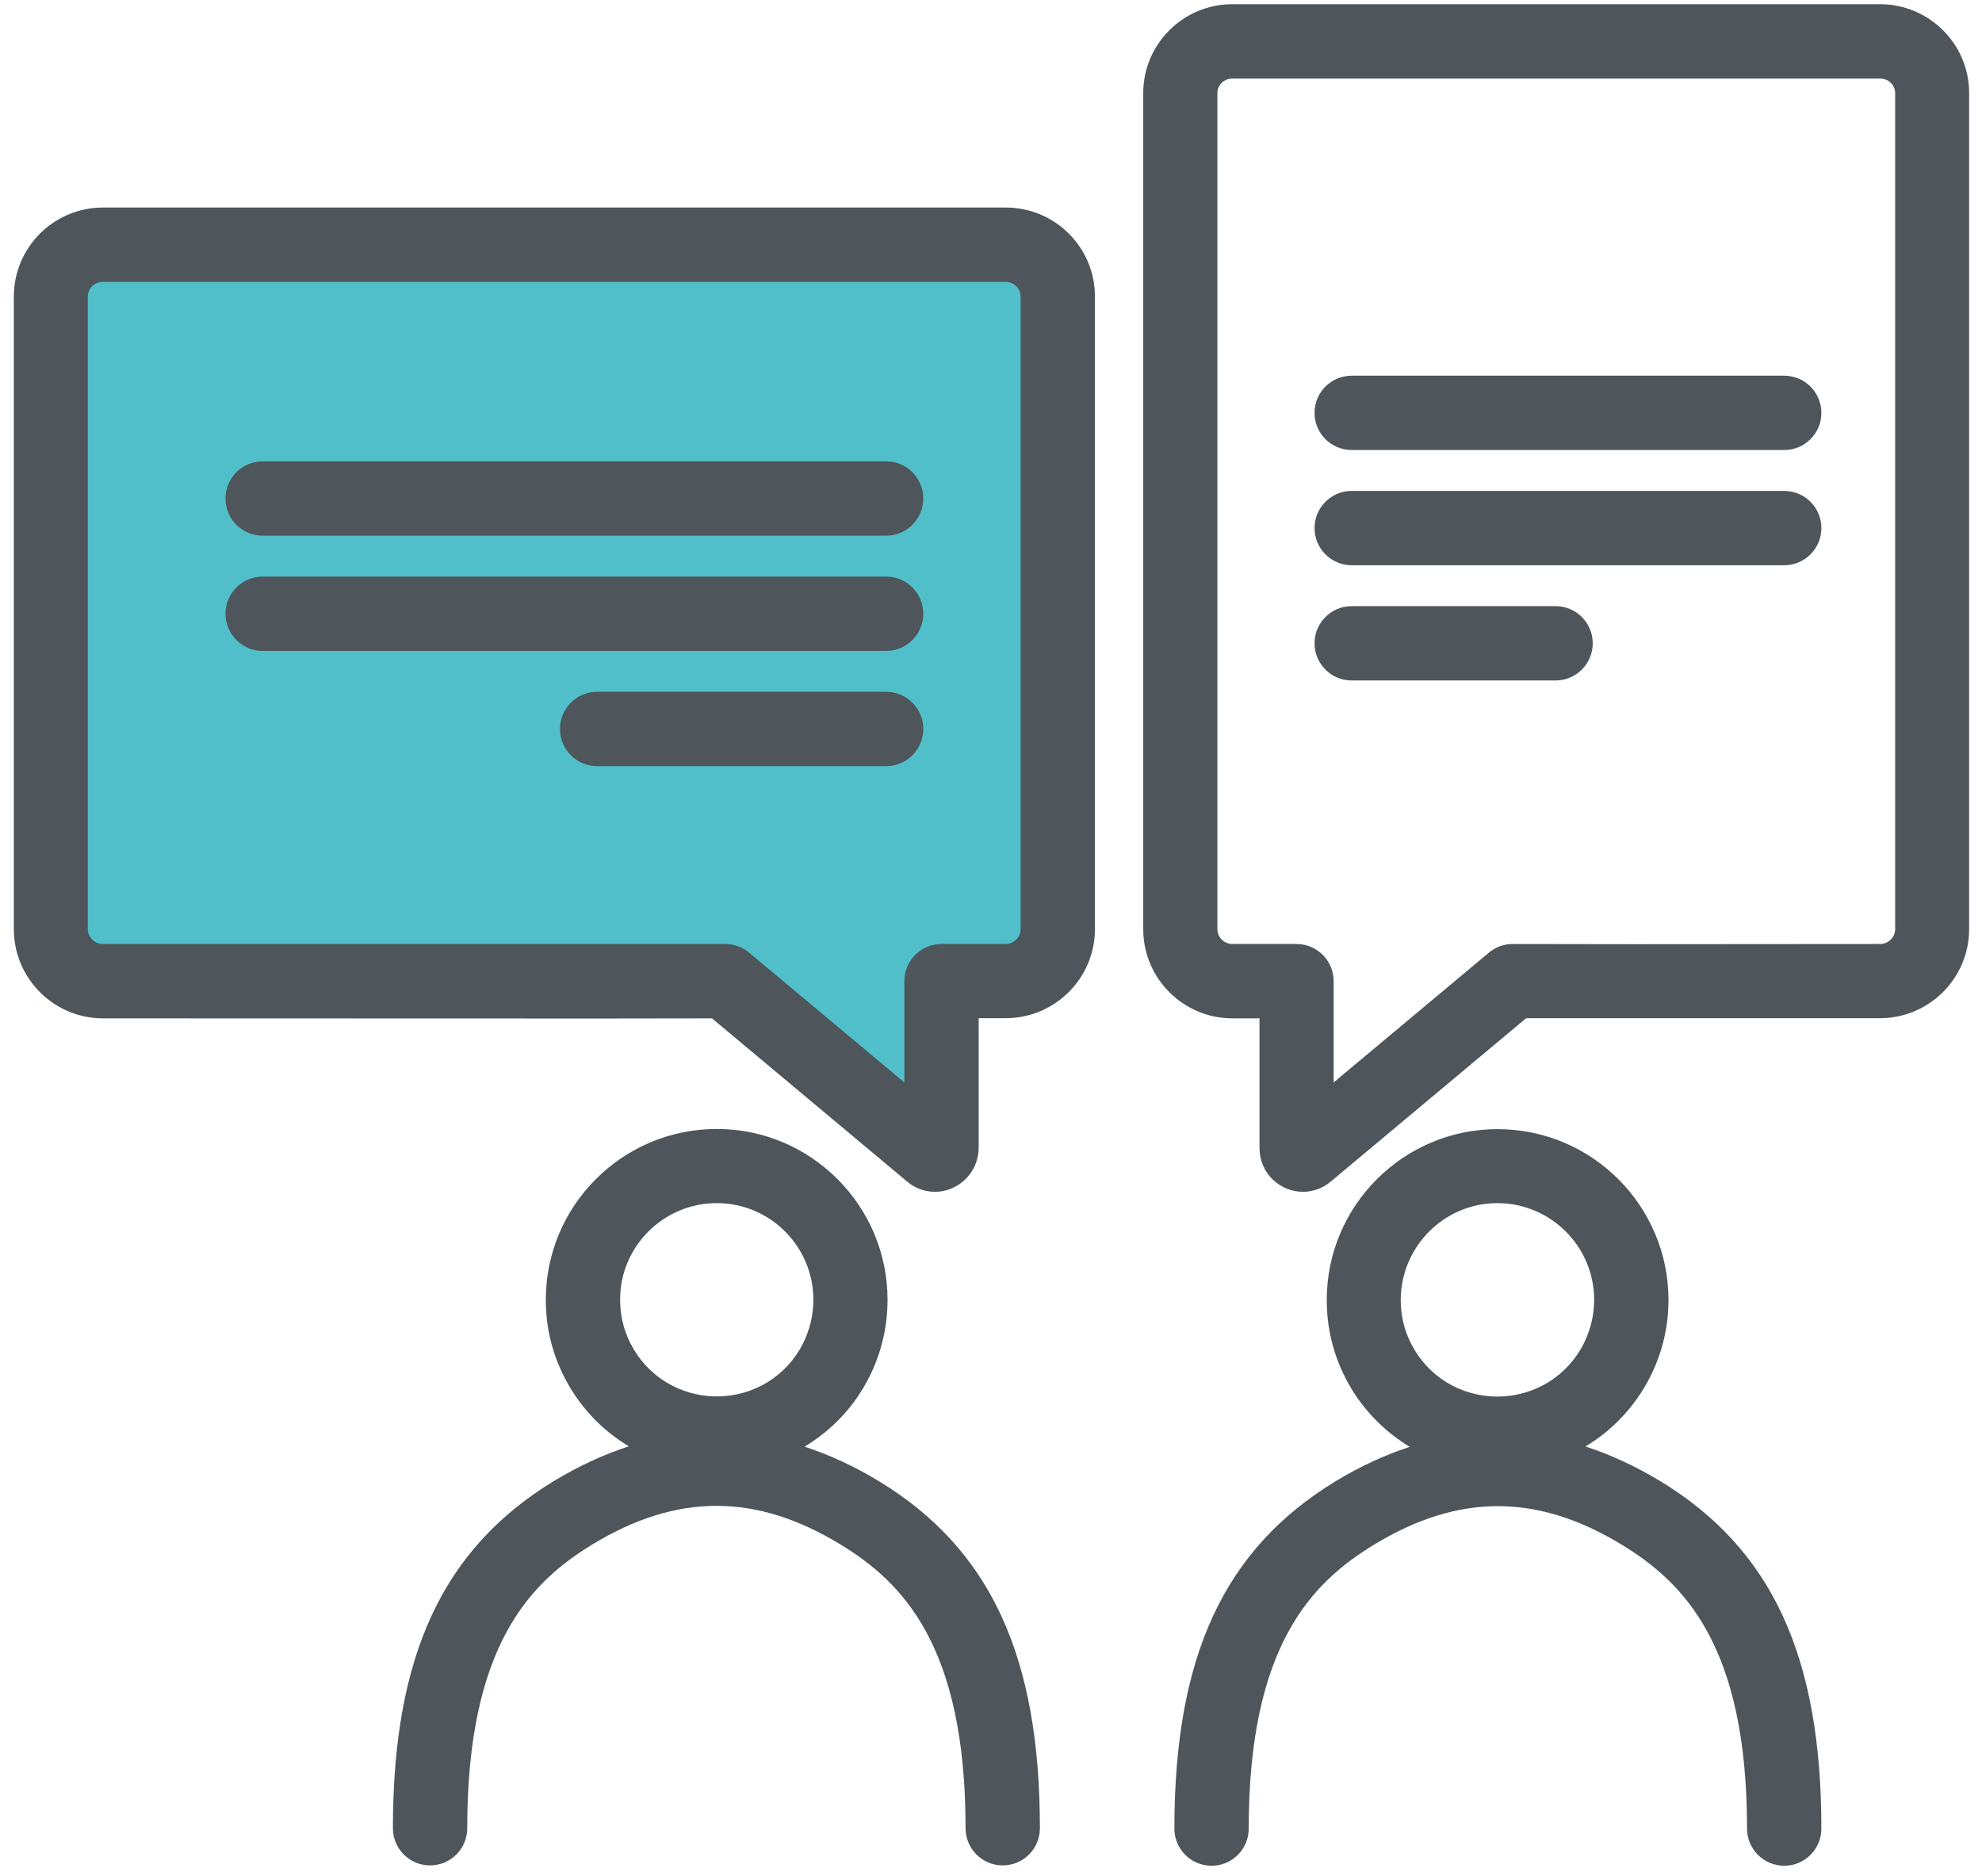
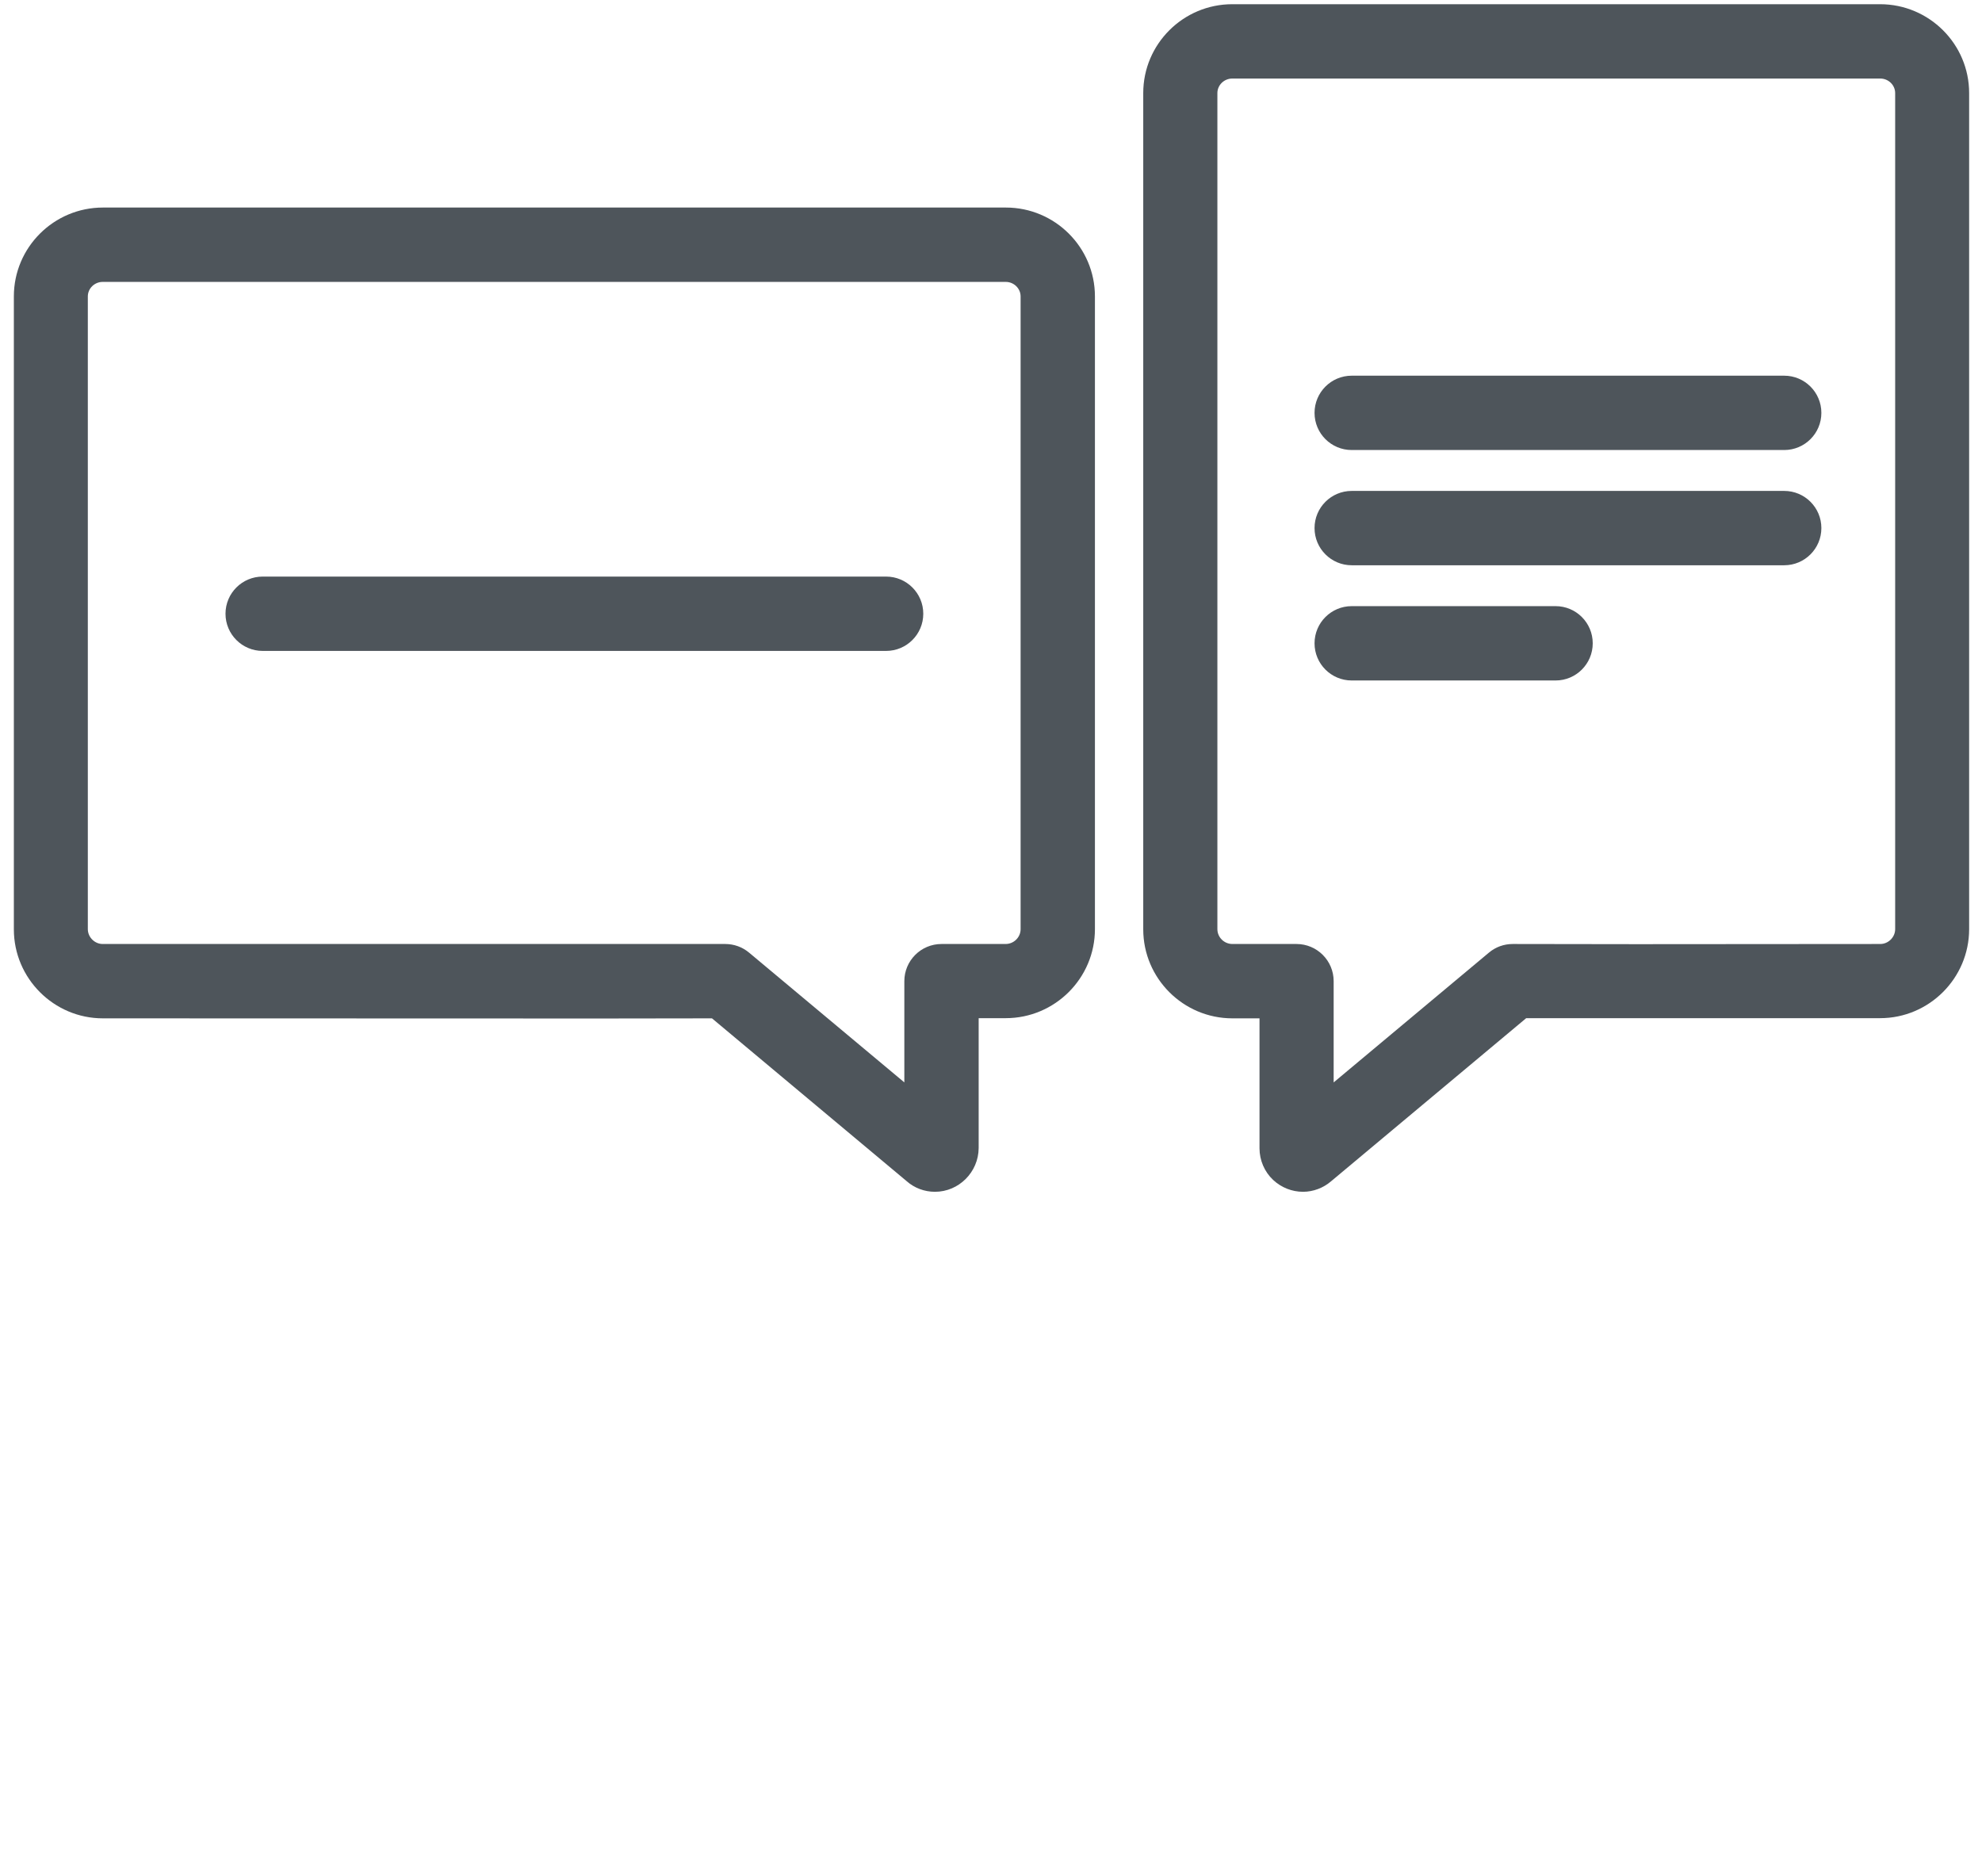
<svg xmlns="http://www.w3.org/2000/svg" width="112" height="106" viewBox="0 0 112 106" fill="none">
-   <path fill-rule="evenodd" clip-rule="evenodd" d="M58.783 14.238H2.783V55.237H40.283L51.783 64.237L54.131 55.237H58.783V14.238Z" fill="#51BFC9" />
  <path d="M52.833 67.338C52.243 67.338 51.673 67.127 51.233 66.737L40.233 57.538L33.983 57.547L5.813 57.538C3.043 57.538 0.783 55.278 0.783 52.508V16.747C0.783 13.977 3.043 11.727 5.813 11.727H56.843C59.613 11.727 61.873 13.977 61.873 16.747V52.498C61.873 55.267 59.613 57.528 56.833 57.528H55.303V64.868C55.293 66.228 54.183 67.338 52.833 67.338ZM40.983 53.337C41.473 53.337 41.953 53.508 42.333 53.828L51.103 61.157V55.438C51.103 54.278 52.043 53.337 53.203 53.337H56.823C57.293 53.337 57.673 52.958 57.673 52.498V16.747C57.673 16.297 57.293 15.928 56.833 15.928H5.803C5.343 15.928 4.963 16.297 4.963 16.747V52.498C4.963 52.947 5.343 53.337 5.803 53.337H40.983Z" fill="#4E555B" />
-   <path d="M50.073 30.267H14.843C13.683 30.267 12.743 29.328 12.743 28.168C12.743 27.008 13.683 26.067 14.843 26.067H50.073C51.233 26.067 52.173 27.008 52.173 28.168C52.173 29.328 51.233 30.267 50.073 30.267Z" fill="#4E555B" />
  <path d="M50.073 36.778H14.843C13.683 36.778 12.743 35.837 12.743 34.678C12.743 33.517 13.683 32.578 14.843 32.578H50.073C51.233 32.578 52.173 33.517 52.173 34.678C52.173 35.837 51.233 36.778 50.073 36.778Z" fill="#4E555B" />
-   <path d="M50.073 43.288H33.743C32.583 43.288 31.643 42.347 31.643 41.188C31.643 40.028 32.583 39.087 33.743 39.087H50.073C51.233 39.087 52.173 40.028 52.173 41.188C52.173 42.347 51.233 43.288 50.073 43.288Z" fill="#4E555B" />
  <path d="M73.633 67.338C73.003 67.338 72.403 67.097 71.943 66.668C71.453 66.208 71.173 65.558 71.173 64.877V57.538H69.643C66.863 57.538 64.603 55.278 64.603 52.508V5.258C64.603 2.488 66.863 0.238 69.633 0.238H106.243C109.013 0.238 111.273 2.488 111.273 5.258V52.498C111.273 55.267 109.013 57.528 106.243 57.528H86.243L75.213 66.748C74.783 67.118 74.213 67.338 73.633 67.338ZM69.633 4.438C69.173 4.438 68.793 4.808 68.793 5.258V52.498C68.793 52.958 69.173 53.337 69.643 53.337H73.263C74.423 53.337 75.363 54.278 75.363 55.438V61.158L84.133 53.828C84.513 53.508 84.983 53.337 85.483 53.337L92.503 53.347L106.253 53.337C106.703 53.337 107.093 52.958 107.093 52.498V5.258C107.093 4.808 106.713 4.438 106.253 4.438H69.633Z" fill="#4E555B" />
  <path d="M100.823 25.427H76.383C75.223 25.427 74.283 24.488 74.283 23.328C74.283 22.168 75.223 21.227 76.383 21.227H100.823C101.983 21.227 102.923 22.168 102.923 23.328C102.923 24.488 101.983 25.427 100.823 25.427Z" fill="#4E555B" />
  <path d="M100.823 31.938H76.383C75.223 31.938 74.283 30.997 74.283 29.837C74.283 28.677 75.223 27.738 76.383 27.738H100.823C101.983 27.738 102.923 28.677 102.923 29.837C102.923 30.997 101.983 31.938 100.823 31.938Z" fill="#4E555B" />
  <path d="M87.903 38.448H76.383C75.223 38.448 74.283 37.508 74.283 36.348C74.283 35.188 75.223 34.248 76.383 34.248H87.903C89.063 34.248 90.003 35.188 90.003 36.348C90.003 37.508 89.063 38.448 87.903 38.448Z" fill="#4E555B" />
-   <path d="M93.823 83.688C92.413 82.838 91.003 82.188 89.593 81.728C91.133 80.808 92.403 79.458 93.253 77.788C93.933 76.428 94.283 74.968 94.283 73.448C94.283 68.128 89.953 63.798 84.623 63.798C79.303 63.798 74.973 68.128 74.973 73.448C74.973 74.968 75.313 76.428 75.993 77.788C76.833 79.468 78.123 80.818 79.663 81.748C78.263 82.208 76.863 82.848 75.463 83.698C69.173 87.528 66.363 93.578 66.363 103.318C66.363 104.478 67.303 105.418 68.463 105.418C69.623 105.418 70.563 104.478 70.563 103.318C70.563 92.978 74.143 89.408 77.643 87.278C82.423 84.368 86.873 84.378 91.643 87.278C95.143 89.408 98.723 92.978 98.723 103.318C98.723 104.478 99.663 105.418 100.823 105.418C101.983 105.418 102.923 104.478 102.923 103.318C102.923 93.568 100.113 87.508 93.823 83.688ZM84.613 67.978C87.623 67.978 90.083 70.428 90.083 73.438C90.083 74.298 89.883 75.128 89.503 75.898C88.573 77.758 86.693 78.908 84.613 78.908C82.533 78.908 80.663 77.758 79.733 75.908C79.343 75.138 79.153 74.308 79.153 73.448C79.163 70.428 81.613 67.978 84.613 67.978Z" fill="#4E555B" />
-   <path d="M49.663 83.688C48.263 82.838 46.863 82.198 45.463 81.738C47.003 80.818 48.293 79.468 49.133 77.778C49.813 76.418 50.153 74.958 50.153 73.438C50.153 68.118 45.823 63.788 40.503 63.788C35.173 63.788 30.843 68.118 30.843 73.438C30.843 74.958 31.183 76.418 31.873 77.778C32.713 79.448 33.993 80.798 35.533 81.718C34.123 82.178 32.713 82.828 31.303 83.678C25.013 87.508 22.203 93.558 22.203 103.298C22.203 104.458 23.143 105.398 24.303 105.398C25.463 105.398 26.403 104.458 26.403 103.298C26.403 92.958 29.983 89.388 33.483 87.258C38.263 84.358 42.713 84.358 47.483 87.258C50.983 89.388 54.563 92.958 54.563 103.298C54.563 104.458 55.503 105.398 56.663 105.398C57.823 105.398 58.763 104.458 58.763 103.298C58.763 93.568 55.953 87.508 49.663 83.688ZM40.503 67.978C43.513 67.978 45.963 70.428 45.963 73.438C45.963 74.298 45.763 75.128 45.383 75.898C44.453 77.748 42.593 78.898 40.503 78.898C38.423 78.898 36.553 77.748 35.623 75.898C35.233 75.128 35.043 74.298 35.043 73.438C35.033 70.428 37.493 67.978 40.503 67.978Z" fill="#4E555B" />
</svg>